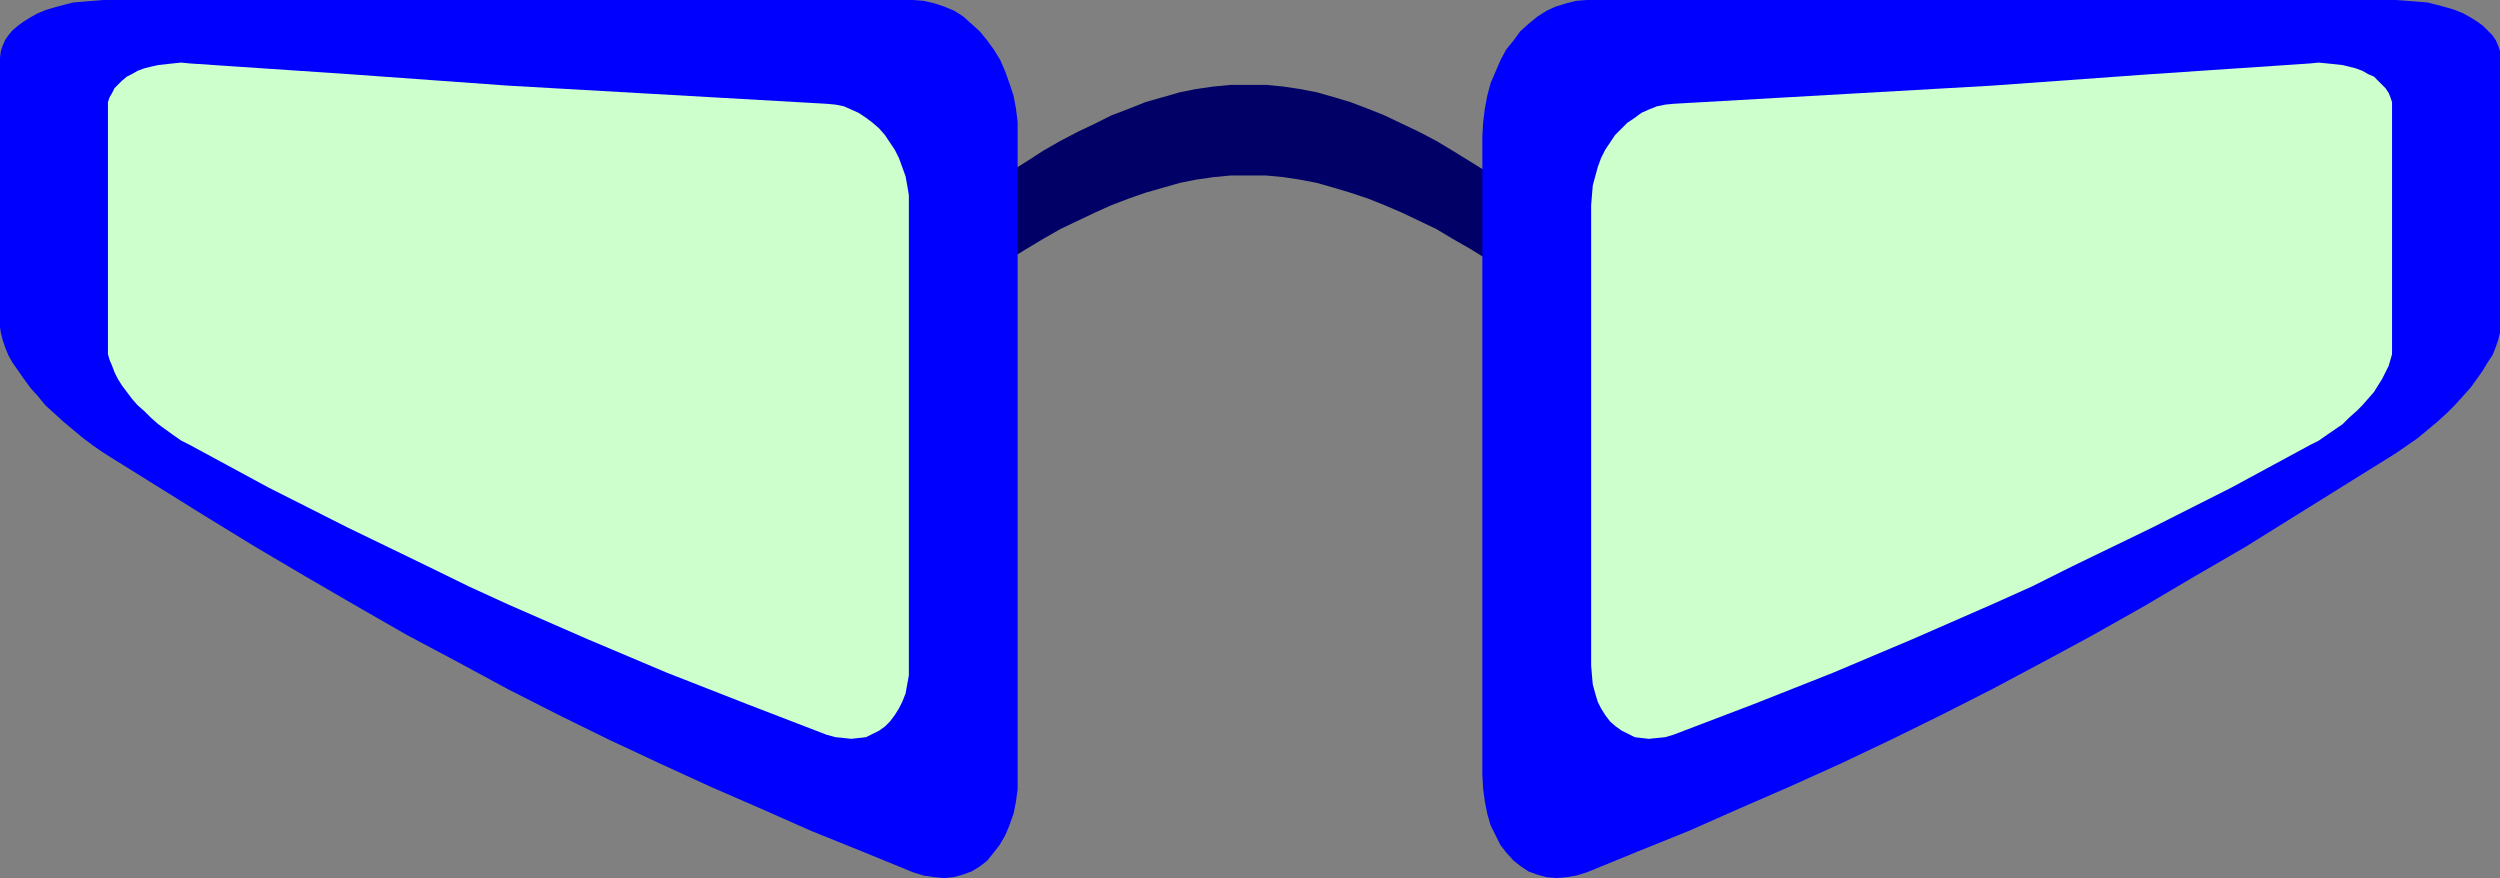
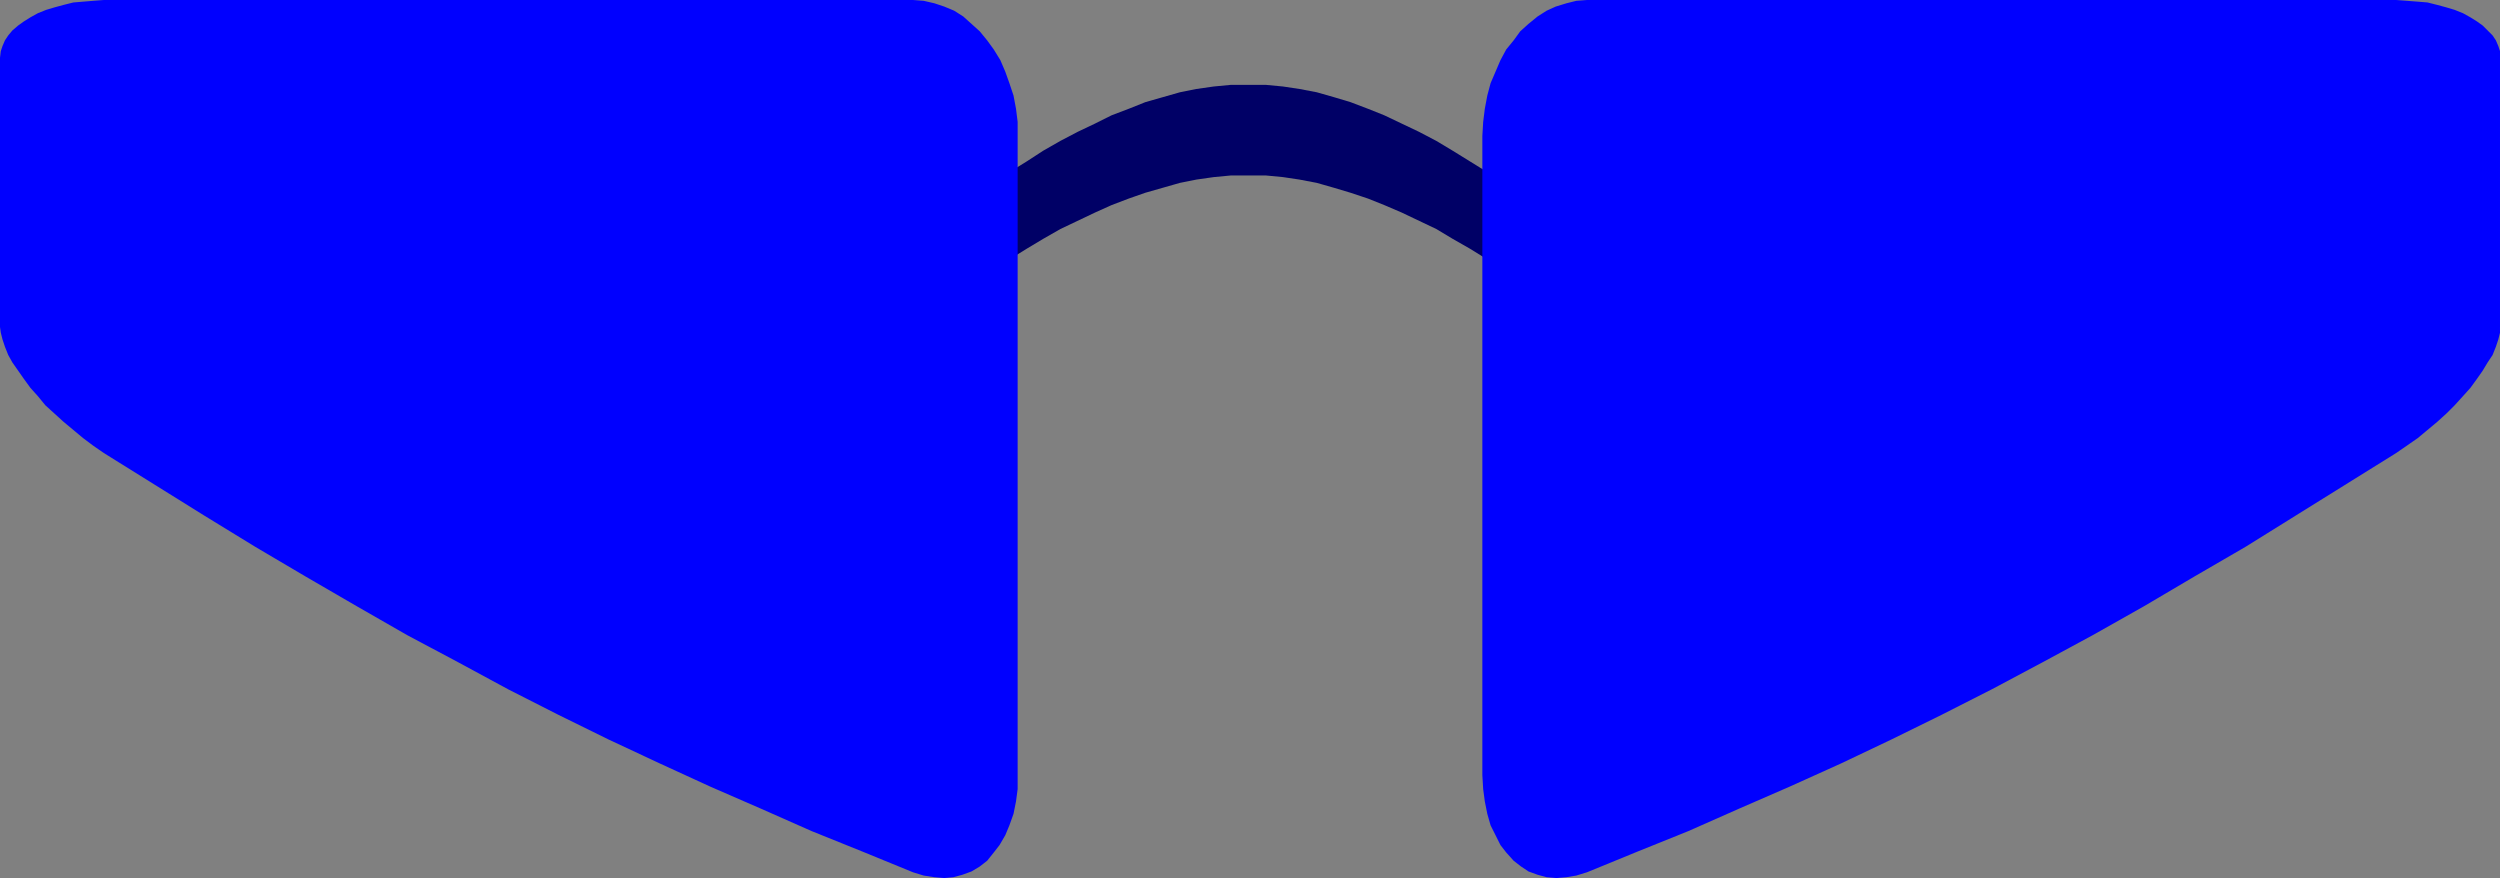
<svg xmlns="http://www.w3.org/2000/svg" xmlns:ns1="http://sodipodi.sourceforge.net/DTD/sodipodi-0.dtd" xmlns:ns2="http://www.inkscape.org/namespaces/inkscape" version="1.0" width="129.724mm" height="45.561mm" id="svg5" ns1:docname="Sunglasses 38.wmf">
  <rect width="100%" height="100%" fill="#808080" stroke="none" />
  <ns1:namedview id="namedview5" pagecolor="#ffffff" bordercolor="#000000" borderopacity="0.25" ns2:showpageshadow="2" ns2:pageopacity="0.0" ns2:pagecheckerboard="0" ns2:deskcolor="#d1d1d1" ns2:document-units="mm" />
  <defs id="defs1">
    <pattern id="WMFhbasepattern" patternUnits="userSpaceOnUse" width="6" height="6" x="0" y="0" />
  </defs>
  <path style="fill:#000066;fill-opacity:1;fill-rule:evenodd;stroke:none" d="m 191.334,38.446 3.394,-2.262 3.232,-2.423 3.394,-2.1 3.232,-2.1 3.394,-1.938 3.394,-1.777 3.394,-1.615 3.232,-1.615 3.394,-1.292 3.232,-1.292 3.394,-0.969 3.394,-0.969 3.232,-0.646 3.394,-0.485 3.394,-0.323 h 3.394 3.394 l 3.394,0.323 3.232,0.485 3.394,0.646 3.394,0.969 3.232,0.969 3.394,1.292 3.232,1.292 3.394,1.615 3.394,1.615 3.394,1.777 3.232,1.938 3.394,2.1 3.394,2.1 3.232,2.423 3.394,2.262 v 8.4 8.4 l -3.394,-2.262 -3.232,-2.1 -3.394,-2.1 -3.394,-1.938 -3.232,-1.938 -3.394,-1.615 -3.394,-1.615 -3.394,-1.454 -3.232,-1.292 -3.394,-1.131 -3.232,-0.969 -3.394,-0.969 -3.394,-0.646 -3.232,-0.485 -3.394,-0.323 h -3.394 -3.394 l -3.394,0.323 -3.394,0.485 -3.232,0.646 -3.394,0.969 -3.394,0.969 -3.232,1.131 -3.394,1.292 -3.232,1.454 -3.394,1.615 -3.394,1.615 -3.394,1.938 -3.232,1.938 -3.394,2.1 -3.232,2.1 -3.394,2.262 v -8.4 z" id="path1" />
  <path style="fill:#0000ff;fill-opacity:1;fill-rule:evenodd;stroke:none" d="m 20.362,0 h 79.346 79.346 l 2.101,0.162 2.101,0.485 1.939,0.646 1.939,0.808 1.778,1.131 1.616,1.454 1.616,1.454 1.454,1.777 1.293,1.777 1.293,2.1 0.97,2.262 0.808,2.262 0.808,2.423 0.485,2.585 0.323,2.585 v 2.746 62.676 62.676 2.746 l -0.323,2.423 -0.485,2.423 -0.808,2.262 -0.808,1.938 -1.131,1.938 -1.131,1.454 -1.293,1.615 -1.454,1.131 -1.616,0.969 -1.778,0.646 -1.778,0.485 -1.778,0.162 -1.939,-0.162 -2.101,-0.323 -2.101,-0.646 -9.858,-4.038 -10.019,-4.038 -9.858,-4.361 -10.019,-4.361 -9.858,-4.523 -10.019,-4.685 -9.858,-4.846 -9.858,-5.008 -9.858,-5.331 -10.019,-5.331 -9.858,-5.654 -10.019,-5.815 -9.858,-5.815 -10.019,-6.138 L 30.219,94.984 20.362,88.845 18.261,87.391 16.322,85.937 14.382,84.322 12.443,82.707 10.666,81.091 8.888,79.476 7.434,77.699 5.979,76.084 4.686,74.307 3.555,72.691 2.424,71.076 1.616,69.622 0.97,68.007 0.485,66.553 0.162,65.261 0,64.13 V 37.8 11.308 L 0.162,10.015 0.485,9.046 0.97,7.915 1.616,6.946 2.424,5.977 3.555,5.008 4.686,4.2 5.979,3.392 7.434,2.585 9.05,1.938 10.666,1.454 12.443,0.969 14.382,0.485 16.322,0.323 18.261,0.162 Z" id="path2" />
-   <path style="fill:#ccffcc;fill-opacity:1;fill-rule:evenodd;stroke:none" d="m 37.168,12.438 31.189,2.1 31.35,2.262 31.189,1.777 31.189,1.777 1.778,0.162 1.616,0.323 1.454,0.646 1.454,0.646 1.454,0.969 1.293,0.969 1.293,1.131 1.131,1.292 0.97,1.454 0.97,1.454 0.808,1.615 0.646,1.777 0.646,1.777 0.323,1.777 0.323,1.938 v 1.938 45.23 45.069 1.938 l -0.323,1.777 -0.323,1.777 -0.646,1.615 -0.646,1.292 -0.808,1.292 -0.97,1.292 -0.97,0.969 -1.131,0.808 -1.293,0.646 -1.293,0.646 -1.454,0.162 -1.454,0.162 -1.454,-0.162 -1.616,-0.162 -1.778,-0.485 -15.514,-5.977 -15.675,-6.138 -15.675,-6.623 -15.514,-6.785 -7.757,-3.554 -7.918,-3.877 -15.675,-7.592 -15.675,-7.915 -15.514,-8.4 -1.616,-0.808 -1.616,-1.131 -2.909,-2.1 -1.454,-1.292 -1.293,-1.292 -1.293,-1.131 -1.131,-1.292 -0.97,-1.292 -0.97,-1.292 -0.808,-1.292 -0.646,-1.292 -0.485,-1.292 -0.485,-1.131 -0.323,-1.131 V 68.33 44.746 21.161 20.031 l 0.323,-0.969 0.485,-0.808 0.485,-0.969 0.646,-0.646 0.808,-0.808 0.97,-0.808 0.97,-0.485 1.131,-0.646 1.293,-0.485 1.293,-0.323 1.454,-0.323 1.454,-0.162 1.454,-0.162 1.616,-0.162 z" id="path3" />
  <path style="fill:#0000ff;fill-opacity:1;fill-rule:evenodd;stroke:none" d="m 469.932,0 h -79.346 -79.346 l -2.101,0.162 -1.939,0.485 -2.101,0.646 -1.778,0.808 -1.778,1.131 -1.778,1.454 -1.616,1.454 -1.293,1.777 -1.454,1.777 -1.131,2.1 -0.97,2.262 -0.97,2.262 -0.646,2.423 -0.485,2.585 -0.323,2.585 -0.162,2.746 v 62.676 62.676 l 0.162,2.746 0.323,2.423 0.485,2.423 0.646,2.262 0.97,1.938 0.97,1.938 1.131,1.454 1.454,1.615 1.454,1.131 1.454,0.969 1.778,0.646 1.778,0.485 1.939,0.162 1.939,-0.162 1.939,-0.323 2.101,-0.646 9.858,-4.038 10.019,-4.038 9.858,-4.361 10.019,-4.361 10.019,-4.523 9.858,-4.685 9.858,-4.846 9.858,-5.008 10.019,-5.331 9.858,-5.331 10.019,-5.654 9.858,-5.815 10.019,-5.815 9.858,-6.138 9.858,-6.138 9.858,-6.138 2.101,-1.454 2.101,-1.454 1.939,-1.615 1.939,-1.615 1.778,-1.615 1.616,-1.615 1.616,-1.777 1.454,-1.615 1.293,-1.777 1.131,-1.615 0.97,-1.615 0.97,-1.454 0.646,-1.615 0.485,-1.454 0.323,-1.292 V 64.13 37.8 11.308 10.015 l -0.323,-0.969 -0.485,-1.131 -0.646,-0.969 -0.97,-0.969 -0.97,-0.969 -1.131,-0.808 -1.293,-0.808 -1.454,-0.808 -1.616,-0.646 -1.616,-0.485 -1.778,-0.485 -1.939,-0.485 -1.939,-0.162 -2.101,-0.162 z" id="path4" />
-   <path style="fill:#ccffcc;fill-opacity:1;fill-rule:evenodd;stroke:none" d="m 453.126,12.438 -31.189,2.1 -31.35,2.262 -31.189,1.777 -31.189,1.777 -1.616,0.162 -1.616,0.323 -1.616,0.646 -1.454,0.646 -1.293,0.969 -1.454,0.969 -1.131,1.131 -1.293,1.292 -0.97,1.454 -0.97,1.454 -0.808,1.615 -0.646,1.777 -0.485,1.777 -0.485,1.777 -0.162,1.938 -0.162,1.938 v 45.23 45.069 l 0.162,1.938 0.162,1.777 0.485,1.777 0.485,1.615 0.646,1.292 0.808,1.292 0.97,1.292 1.131,0.969 1.131,0.808 1.293,0.646 1.293,0.646 1.293,0.162 1.454,0.162 1.616,-0.162 1.616,-0.162 1.616,-0.485 15.675,-5.977 15.514,-6.138 15.675,-6.623 15.514,-6.785 7.918,-3.554 7.757,-3.877 15.675,-7.592 15.675,-7.915 15.514,-8.4 1.616,-0.808 1.616,-1.131 3.07,-2.1 1.293,-1.292 1.454,-1.292 1.131,-1.131 1.131,-1.292 1.131,-1.292 0.808,-1.292 0.808,-1.292 0.646,-1.292 0.646,-1.292 0.323,-1.131 0.323,-1.131 V 68.33 44.746 21.161 20.031 l -0.323,-0.969 -0.323,-0.808 -0.646,-0.969 -0.646,-0.646 -0.808,-0.808 -0.808,-0.808 -1.131,-0.485 -1.131,-0.646 -1.293,-0.485 -1.293,-0.323 -1.293,-0.323 -1.454,-0.162 -1.616,-0.162 -1.616,-0.162 z" id="path5" />
</svg>